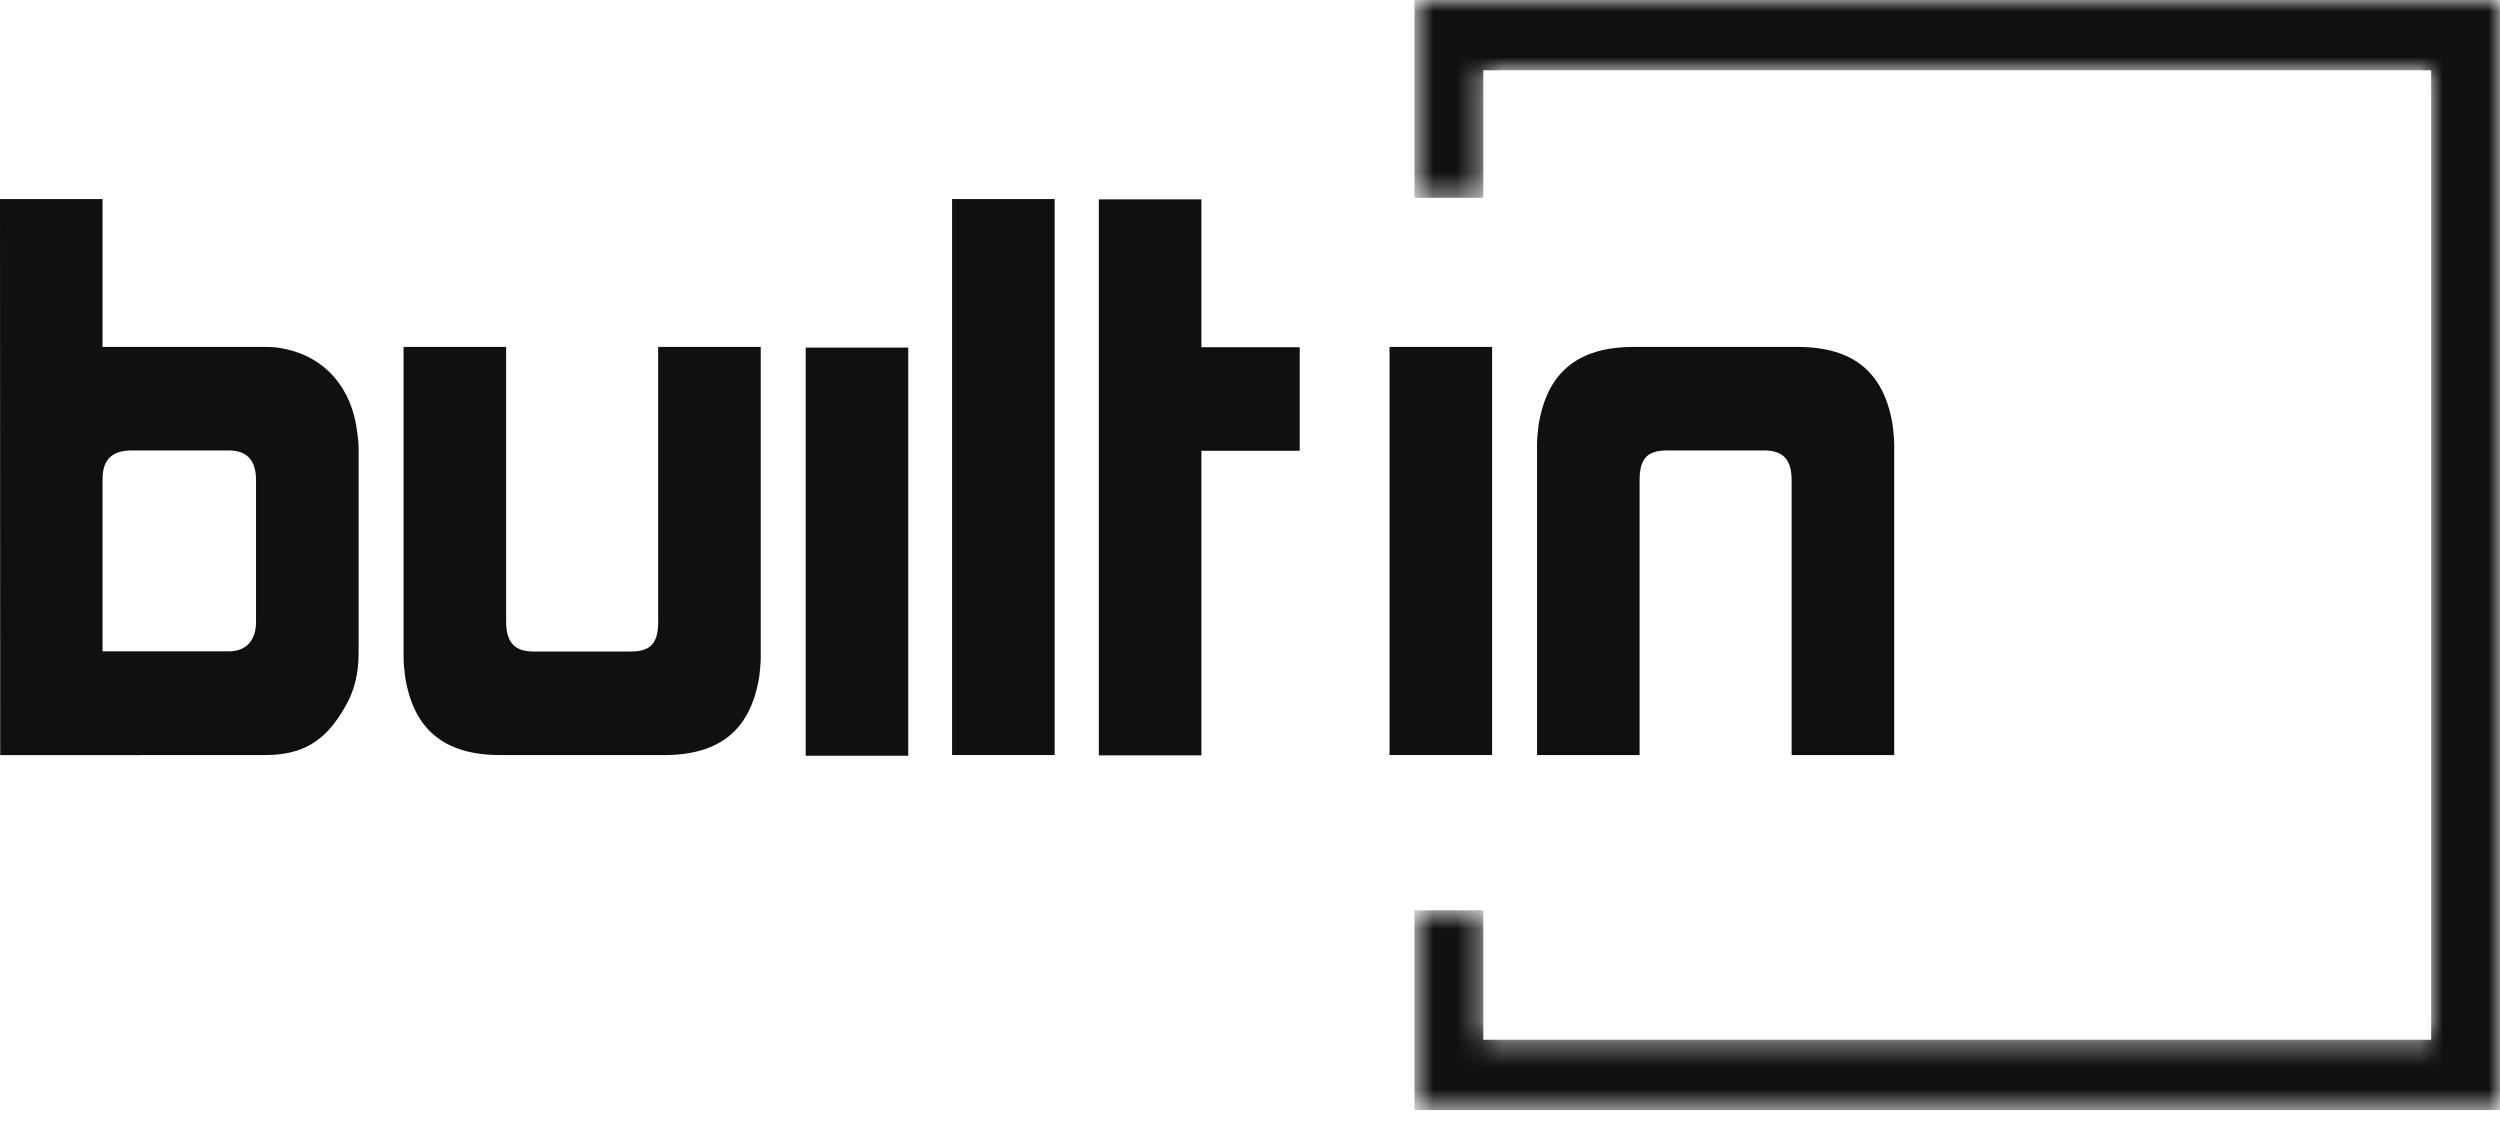
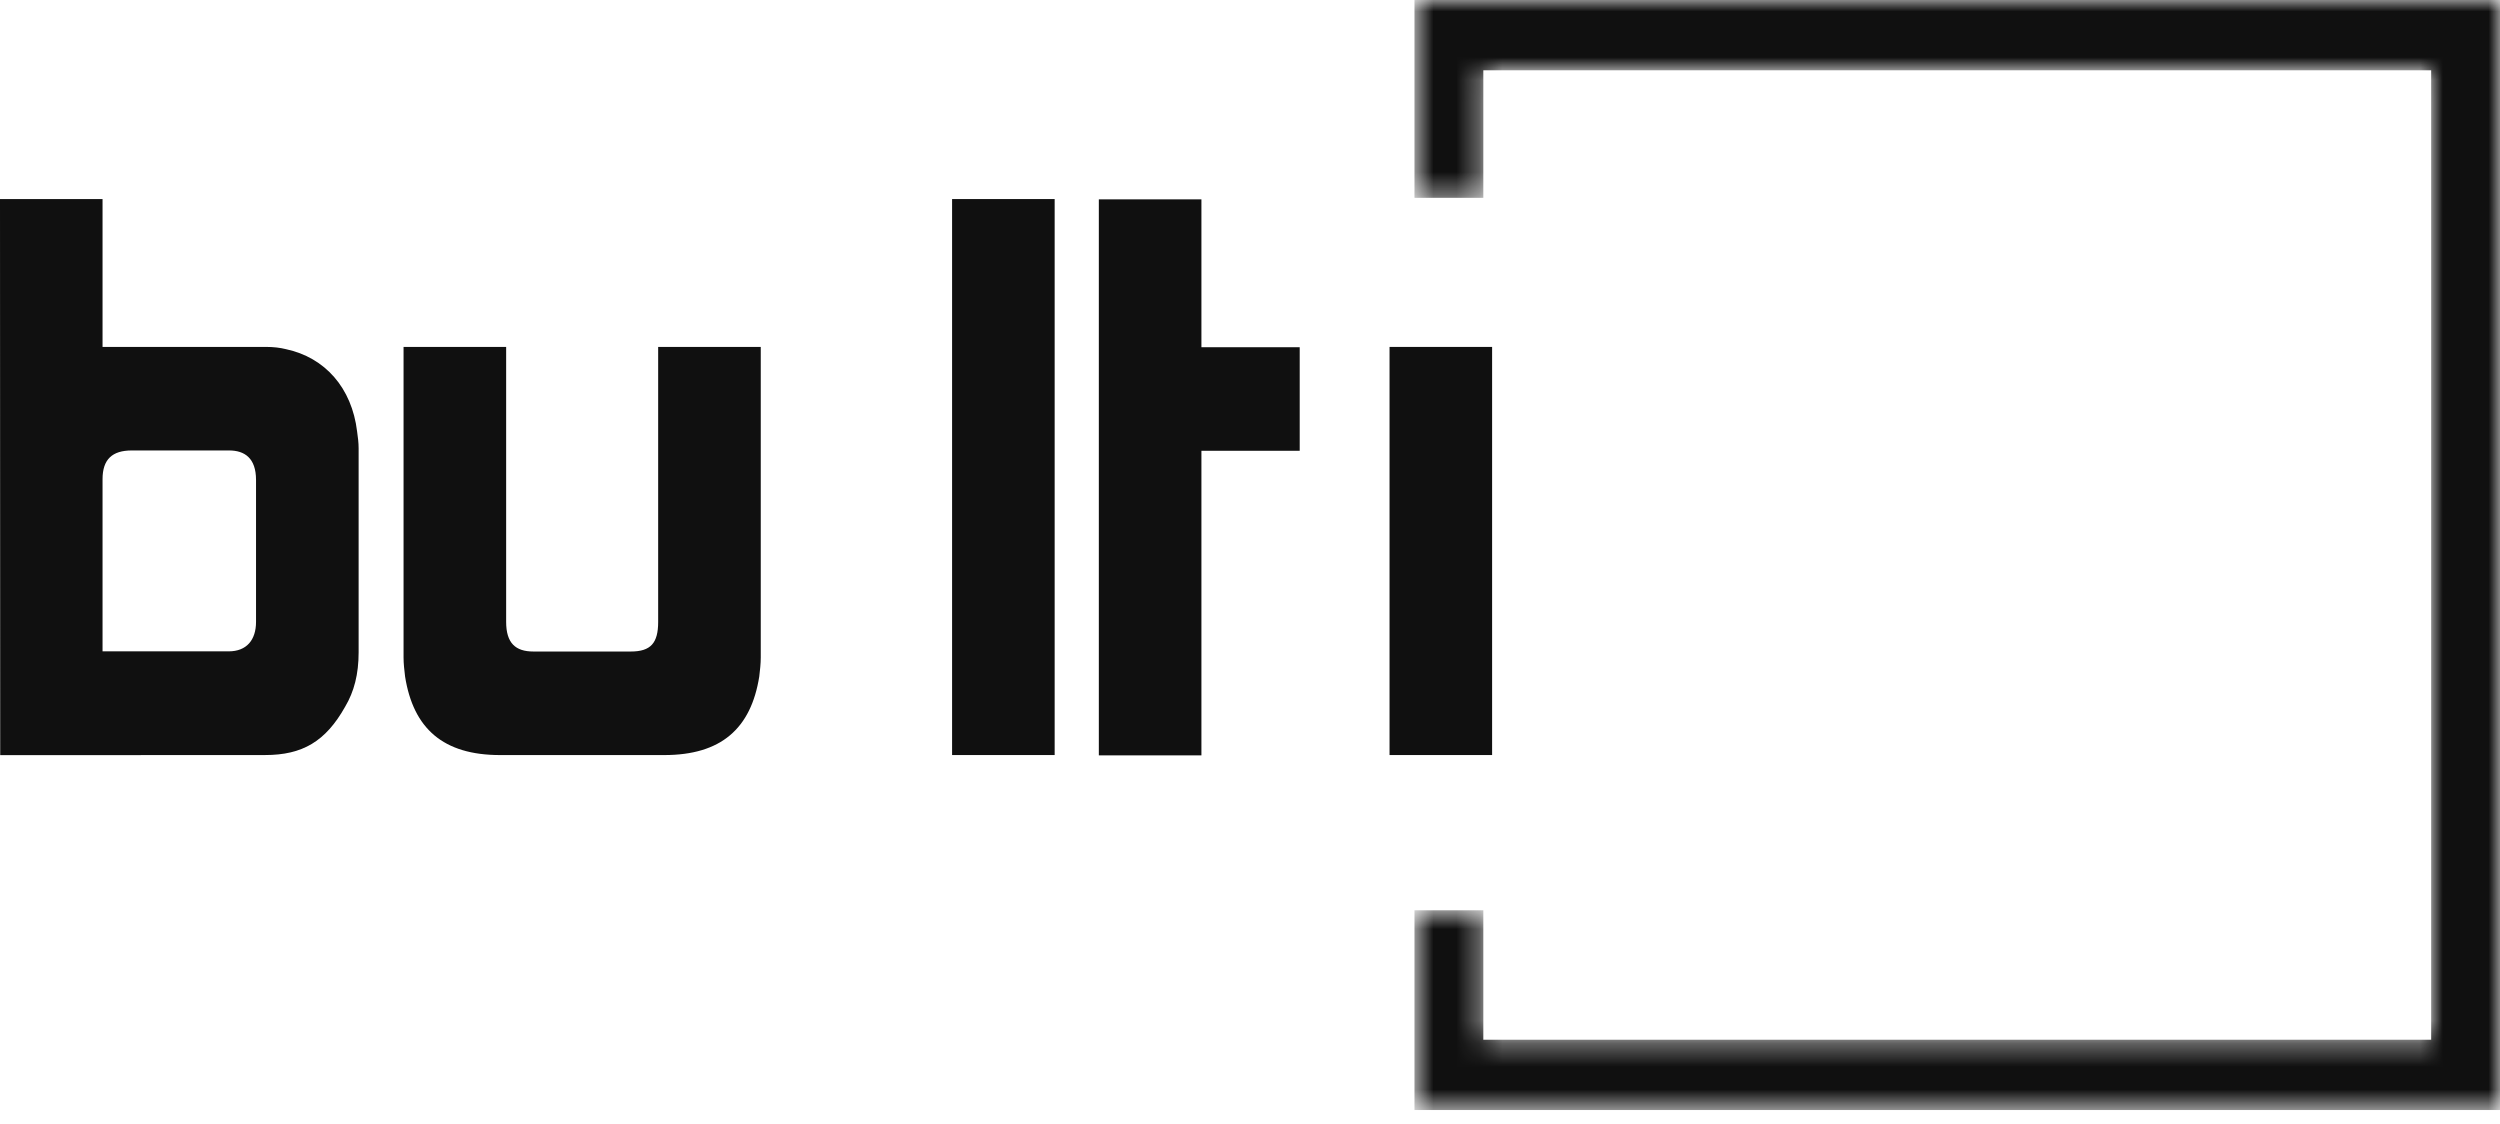
<svg xmlns="http://www.w3.org/2000/svg" width="109" height="49" viewBox="0 0 109 49" fill="none">
-   <path fill-rule="evenodd" clip-rule="evenodd" d="M82.522 18.552C82.163 16.279 80.858 15.126 78.376 15.126H71.224C68.745 15.126 67.439 16.279 67.079 18.552C67.046 18.817 67.014 19.113 67.014 19.376V32.921H71.487V20.933C71.487 20.008 71.809 19.64 72.681 19.64H76.927C77.709 19.64 78.115 20.008 78.115 20.933V32.921H82.588V19.376C82.588 19.113 82.554 18.817 82.522 18.552Z" fill="#101010" />
  <path fill-rule="evenodd" clip-rule="evenodd" d="M60.584 32.92H65.056V15.126H60.584V32.92Z" fill="#101010" />
  <path fill-rule="evenodd" clip-rule="evenodd" d="M52.382 8.692H47.909V32.934H52.382V19.654H56.667V15.139H52.382V8.692Z" fill="#101010" />
  <path fill-rule="evenodd" clip-rule="evenodd" d="M41.511 32.92H45.983V8.679H41.511V32.92Z" fill="#101010" />
  <path fill-rule="evenodd" clip-rule="evenodd" d="M15.636 19.541C15.636 19.311 15.604 19.047 15.57 18.816C15.341 16.905 14.166 15.587 12.47 15.224C12.208 15.158 11.915 15.126 11.621 15.126H4.471V8.679H0L0.009 32.925L11.556 32.92C13.187 32.92 14.198 32.328 15.049 30.811C15.44 30.152 15.636 29.395 15.636 28.439V19.541ZM9.988 19.64C10.664 19.64 11.163 19.971 11.163 20.925V27.113C11.163 27.902 10.753 28.399 9.971 28.399H4.471V20.892C4.471 20.028 4.893 19.64 5.745 19.64H9.988Z" fill="#101010" />
  <path fill-rule="evenodd" clip-rule="evenodd" d="M28.696 27.113C28.696 28.038 28.374 28.406 27.502 28.406H23.256C22.474 28.406 22.068 28.038 22.068 27.113V15.126H17.595V28.67C17.595 28.934 17.629 29.229 17.661 29.494C18.02 31.767 19.325 32.921 21.807 32.921H28.958C31.439 32.921 32.743 31.767 33.104 29.494C33.136 29.229 33.169 28.934 33.169 28.67V15.126H28.696V27.113Z" fill="#101010" />
-   <path fill-rule="evenodd" clip-rule="evenodd" d="M35.128 32.951H39.6V15.155H35.128V32.951Z" fill="#101010" />
  <mask id="mask0_1641_14286" style="mask-type:alpha" maskUnits="userSpaceOnUse" x="61" y="0" width="48" height="49">
    <path fill-rule="evenodd" clip-rule="evenodd" d="M61.671 0V8.626H64.673V3.065H105.999V45.332H64.673V39.688H61.671V48.397H109V0H61.671Z" fill="black" />
  </mask>
  <g mask="url(#mask0_1641_14286)">
    <path fill-rule="evenodd" clip-rule="evenodd" d="M61.671 0V8.626H64.673V3.065H105.999V45.332H64.673V39.688H61.671V48.397H109V0H61.671Z" fill="#101010" />
  </g>
</svg>